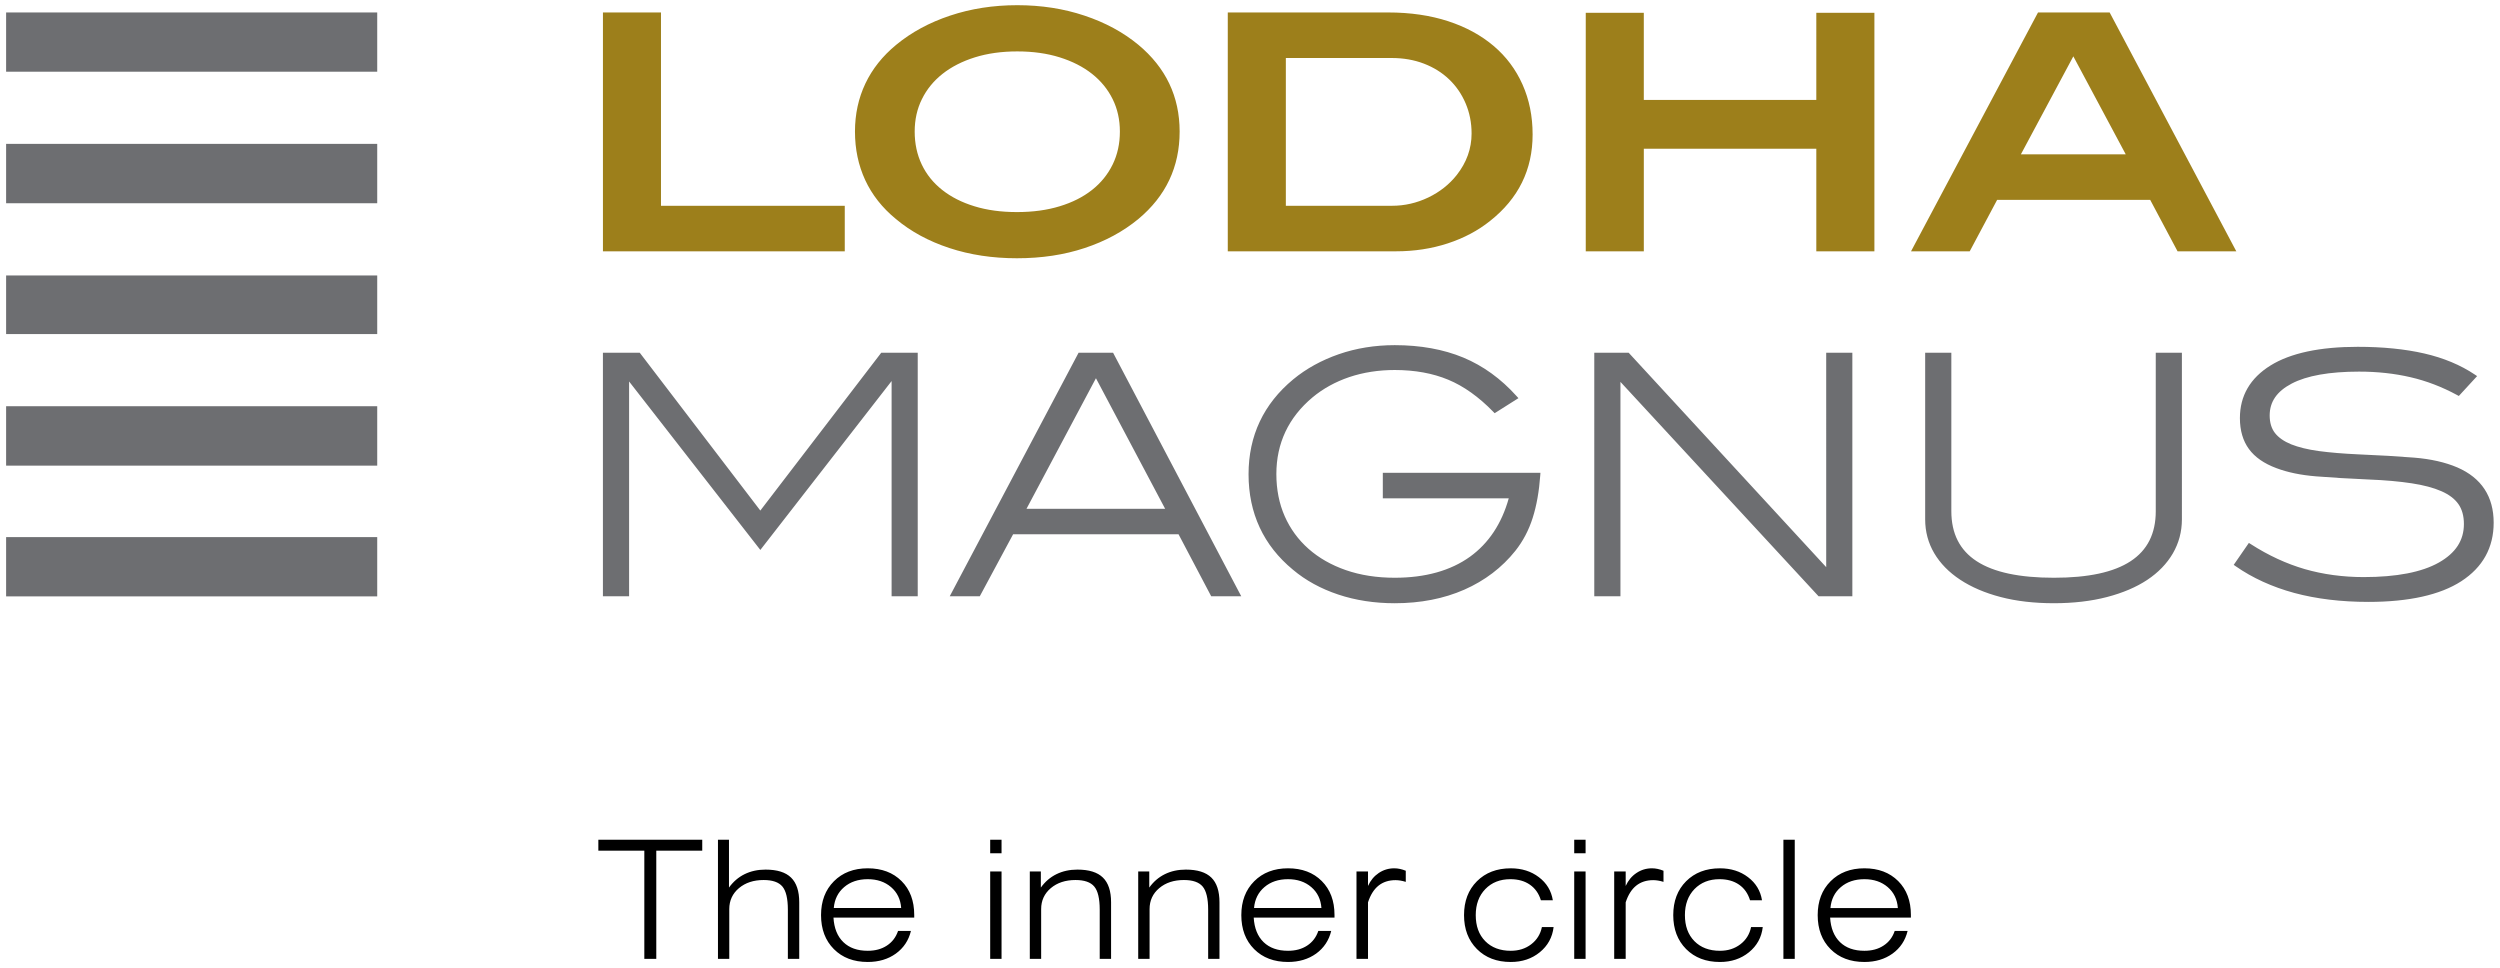
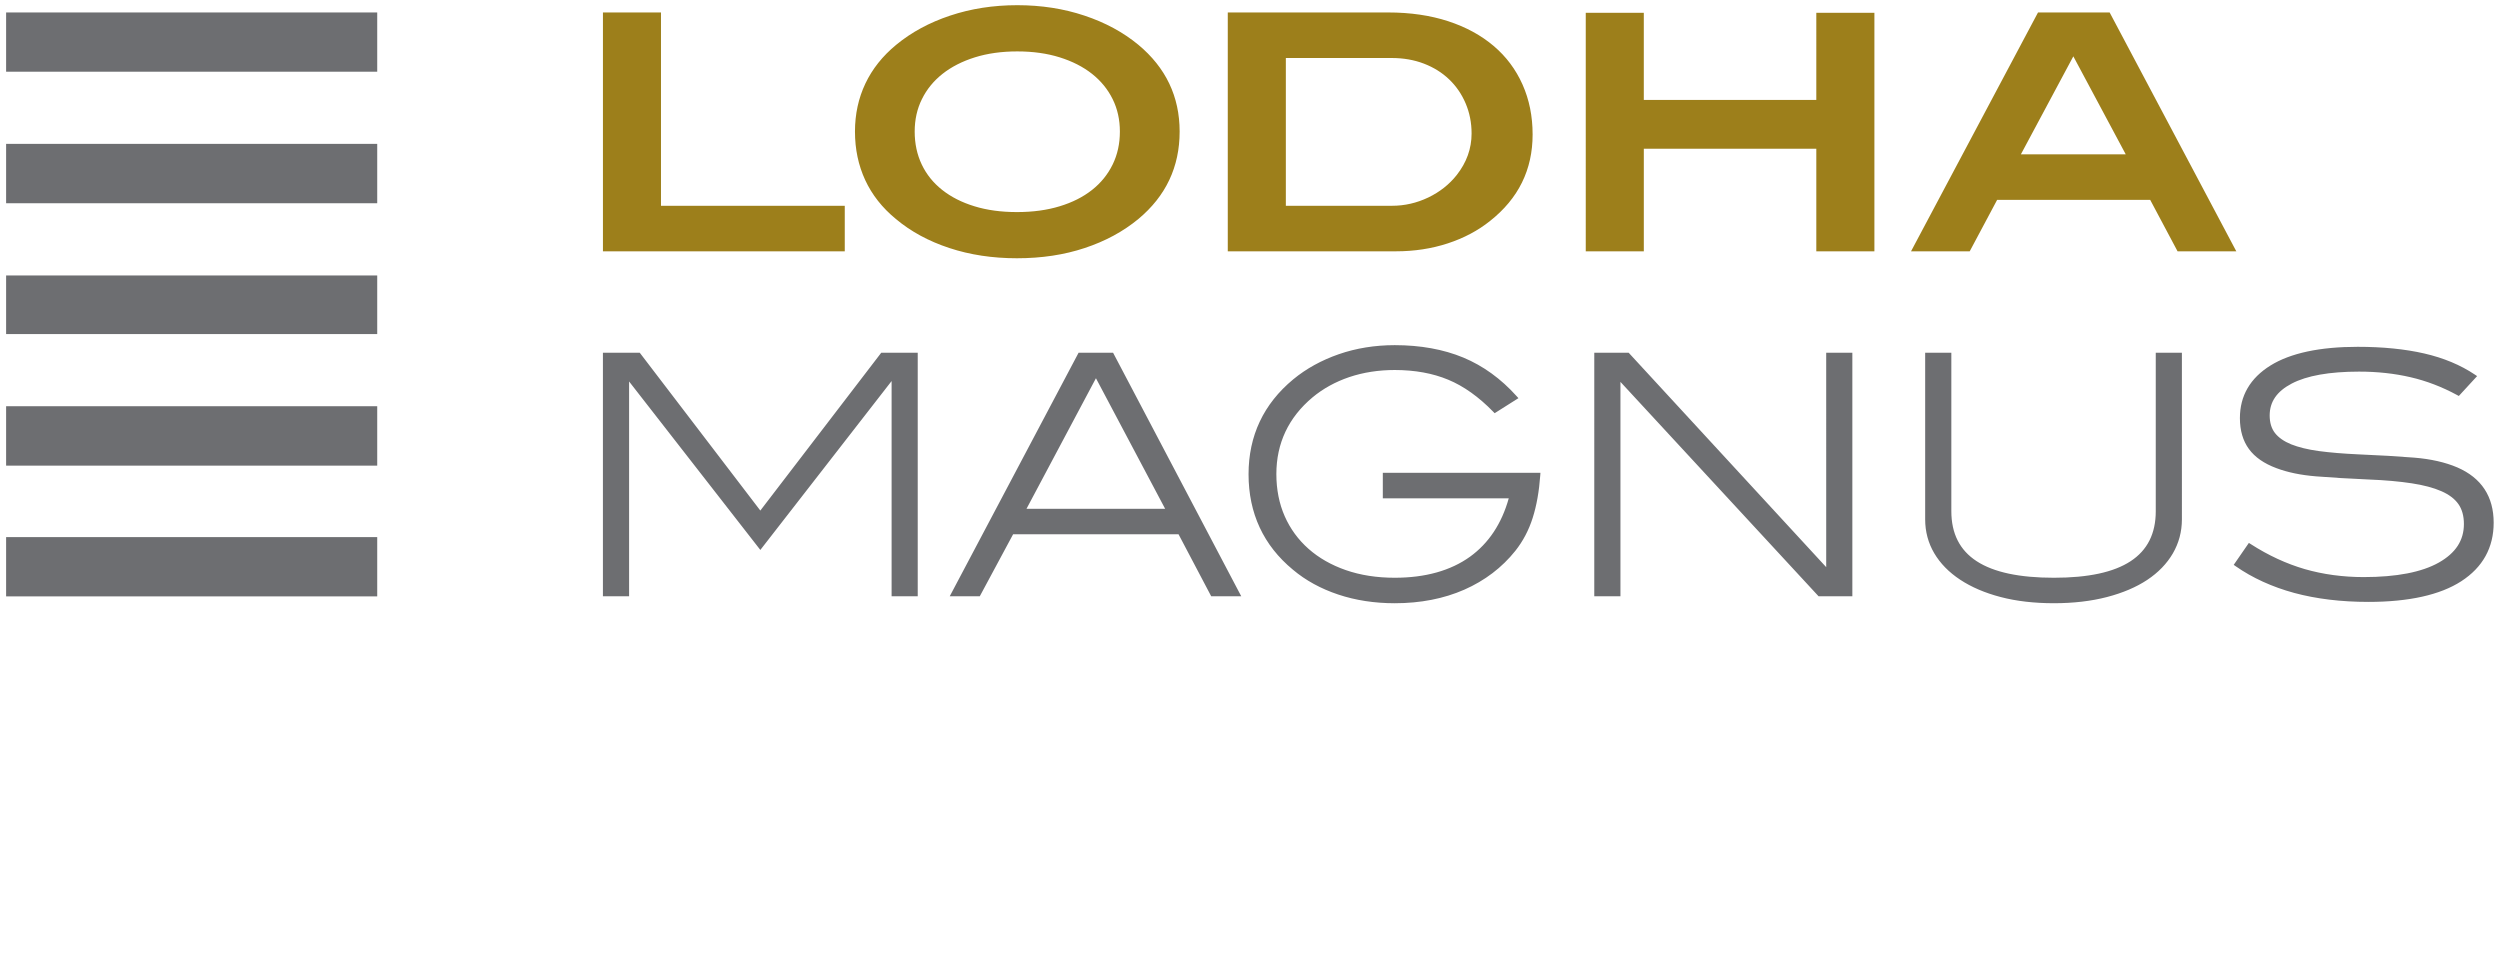
<svg xmlns="http://www.w3.org/2000/svg" xmlns:ns1="http://sodipodi.sourceforge.net/DTD/sodipodi-0.dtd" xmlns:ns2="http://www.inkscape.org/namespaces/inkscape" version="1.1" id="svg2" width="502.667" height="194.667" viewBox="0 0 502.667 194.667" ns1:docname="lodha-magnus-logo.eps">
  <defs id="defs6" />
  <g id="g8" ns2:groupmode="layer" ns2:label="ink_ext_XXXXXX" transform="matrix(1.333,0,0,-1.333,0,194.667)">
    <g id="g10" transform="scale(0.1)">
      <path d="M 997.023,1441.57 H 909.465 V 1081.3 h 364.765 v 68.68 H 997.023 Z m 720.087,-48.78 c -22.91,18.92 -50,33.61 -81.4,44.04 -31.26,10.46 -65.09,15.71 -101.23,15.71 -36.18,0 -69.92,-5.25 -101.29,-15.71 -31.32,-10.43 -58.45,-25.12 -81.37,-44.04 -20.56,-16.93 -36.03,-36.4 -46.51,-58.49 -10.43,-22.02 -15.68,-46.18 -15.68,-72.38 0,-26.55 5.15,-50.94 15.42,-73.15 10.31,-22.25 25.7,-41.82 46.29,-58.72 22.55,-18.92 49.44,-33.51 80.59,-43.77 31.2,-10.32 65.21,-15.46 102.03,-15.46 37.15,0 71.25,5.14 102.25,15.46 31.02,10.26 57.99,24.85 80.9,43.77 41.42,34.5 62.24,78.49 62.24,131.87 -0.01,52.75 -20.82,96.37 -62.24,130.87 z m -38.84,-180.65 c -7.31,-14.92 -17.66,-27.69 -31.09,-38.3 -13.44,-10.62 -29.72,-18.84 -48.78,-24.61 -19.07,-5.85 -40.5,-8.75 -64.45,-8.75 -23.88,0 -45.27,2.9 -64.13,8.75 -18.96,5.77 -35.12,13.99 -48.57,24.61 -13.46,10.61 -23.74,23.39 -30.86,38.3 -7.12,14.95 -10.69,31.52 -10.69,49.78 0,17.88 3.61,34.26 10.95,49.01 7.28,14.76 17.65,27.44 31.09,38.07 13.47,10.62 29.69,18.9 48.77,24.88 19.06,5.96 40.42,8.94 63.95,8.94 23.53,0 44.86,-2.98 63.94,-8.94 19.06,-5.98 35.33,-14.26 48.77,-24.88 13.44,-10.64 23.79,-23.31 31.09,-38.07 7.32,-14.74 10.95,-31.13 10.95,-49.01 0,-18.26 -3.63,-34.83 -10.94,-49.78 z m 574.75,178.9 c -18.93,16.07 -41.78,28.55 -68.66,37.34 -26.91,8.78 -57.05,13.19 -90.57,13.19 H 1851.95 V 1081.3 h 253.85 c 27.48,0 53.46,3.95 77.83,11.91 24.39,7.99 45.69,19.25 63.92,33.87 42.84,33.84 64.21,77.3 64.21,130.39 0,27.53 -5.07,52.6 -15.19,75.35 -10.13,22.73 -24.59,42.12 -43.55,58.22 z m -55.64,-194.58 c -11.36,-14.37 -25.71,-25.69 -43.1,-34.03 -17.44,-8.32 -35.62,-12.45 -54.53,-12.45 h -160.2 v 222.9 h 159.75 c 17.58,0 33.73,-2.84 48.49,-8.48 14.75,-5.68 27.48,-13.59 38.07,-23.77 10.63,-10.13 18.93,-22.25 24.87,-36.22 5.97,-13.98 8.98,-29.13 8.98,-45.48 -0.01,-22.66 -7.48,-43.49 -22.33,-62.47 z m 542.3,113.21 h -260.19 v 131.38 h -87.57 V 1081.3 h 87.58 v 154.74 h 260.18 v -154.75 h 87.63 v 359.76 h -87.63 z m 442.47,131.9 H 3074.1 L 2882.56,1081.3 h 88.52 l 41.35,77.59 h 230.88 l 41.26,-77.59 h 88.62 z m -133.88,-213.99 79.11,147.81 79.05,-147.81 z" style="fill:#9d7f1b;fill-opacity:1;fill-rule:evenodd;stroke:none" id="path12" />
-       <path d="M 9.227,560.797 H 568.996 v 89.406 H 9.227 v -89.406" style="fill:#6d6e71;fill-opacity:1;fill-rule:evenodd;stroke:none" id="path14" />
+       <path d="M 9.227,560.797 H 568.996 v 89.406 H 9.227 " style="fill:#6d6e71;fill-opacity:1;fill-rule:evenodd;stroke:none" id="path14" />
      <path d="M 9.227,1352.2 H 568.996 v 89.37 H 9.227 v -89.37" style="fill:#6d6e71;fill-opacity:1;fill-rule:evenodd;stroke:none" id="path16" />
      <path d="M 9.227,1153.8 H 568.996 v 89.56 H 9.227 v -89.56" style="fill:#6d6e71;fill-opacity:1;fill-rule:evenodd;stroke:none" id="path18" />
      <path d="M 9.227,956.461 H 568.996 v 88.399 H 9.227 v -88.399" style="fill:#6d6e71;fill-opacity:1;fill-rule:evenodd;stroke:none" id="path20" />
      <path d="M 9.227,758.012 H 568.996 v 89.613 H 9.227 v -89.613" style="fill:#6d6e71;fill-opacity:1;fill-rule:evenodd;stroke:none" id="path22" />
-       <path d="m 902.535,177.219 h 69.348 V 14.074 h 18.043 V 177.219 h 69.324 V 193.73 H 902.535 Z M 1154.73,148.68 c -11.73,0 -22.26,-2.301 -31.57,-6.879 -9.3,-4.578 -17.14,-11.313 -23.58,-20.223 v 72.152 h -16.62 V 14.074 h 17.06 V 89.125 c 0,12.875 4.92,23.438 14.62,31.633 9.74,8.156 22.12,12.215 37.21,12.215 13.33,0 22.77,-3.243 28.32,-9.825 5.48,-6.558 8.23,-18.214 8.23,-34.953 V 14.066 h 17.15 V 99.332 c 0,16.938 -4.14,29.367 -12.36,37.328 -8.2,8.051 -21.06,12.02 -38.46,12.02 z m 154.13,1.953 c -21.04,0 -38.06,-6.547 -50.99,-19.524 -12.96,-12.992 -19.43,-30.023 -19.43,-51.09 0,-21.223 6.47,-38.309 19.39,-51.297 12.88,-12.938 29.9,-19.367 51.02,-19.367 16.58,0 30.7,4.191 42.39,12.598 11.7,8.469 19.29,19.812 22.78,34.172 l -19.41,0.004 c -3.27,-9.512 -8.86,-16.875 -16.87,-22.07 -7.97,-5.258 -17.59,-7.824 -28.88,-7.824 -15.51,0 -27.75,4.312 -36.75,13.027 -9.03,8.719 -13.98,21.066 -14.92,37.008 L 1379,76.266 V 80.25 c 0,21.332 -6.36,38.395 -19.16,51.168 -12.84,12.801 -29.81,19.215 -50.98,19.215 z m -51.2,-59.918 c 1.11,13.129 6.35,23.64 15.65,31.562 9.33,7.946 21.2,11.942 35.55,11.942 14.23,0 25.94,-3.996 35.19,-11.942 9.22,-7.929 14.35,-18.433 15.27,-31.562 z m 235.92,82.633 h 17.13 v 20.39 l -17.13,-0.004 z m 0,-159.274 h 17.13 V 145.863 h -17.13 z M 1625.15,148.68 c -11.74,0 -22.29,-2.301 -31.58,-6.879 -9.34,-4.578 -17.17,-11.313 -23.58,-20.223 v 24.285 h -16.65 V 14.074 h 17.11 V 89.125 c 0,12.875 4.88,23.438 14.6,31.633 9.71,8.156 22.13,12.215 37.19,12.215 13.36,0 22.77,-3.243 28.3,-9.825 5.53,-6.558 8.25,-18.214 8.25,-34.953 V 14.066 h 17.13 V 99.332 c 0,16.938 -4.12,29.367 -12.32,37.328 -8.21,8.051 -21.03,12.02 -38.45,12.02 z m 163.52,0 c -11.77,0 -22.32,-2.301 -31.59,-6.879 -9.28,-4.578 -17.18,-11.313 -23.55,-20.223 v 24.285 h -16.68 V 14.074 H 1734 V 89.125 c 0,12.875 4.83,23.438 14.6,31.633 9.69,8.156 22.08,12.215 37.17,12.215 13.34,0 22.74,-3.243 28.3,-9.825 5.48,-6.558 8.29,-18.214 8.29,-34.953 V 14.066 h 17.07 V 99.332 c 0,16.938 -4.11,29.367 -12.29,37.328 -8.25,8.051 -21.04,12.02 -38.47,12.02 z m 154.18,1.953 c -21.06,0 -38.08,-6.547 -51.03,-19.524 -12.95,-12.992 -19.44,-30.023 -19.44,-51.09 0,-21.223 6.44,-38.309 19.36,-51.297 12.93,-12.938 29.93,-19.367 51.11,-19.367 16.49,0 30.6,4.191 42.35,12.598 11.64,8.469 19.25,19.812 22.76,34.172 l -19.45,0.004 c -3.24,-9.512 -8.83,-16.875 -16.81,-22.07 -7.99,-5.258 -17.64,-7.824 -28.85,-7.824 -15.55,0 -27.86,4.312 -36.86,13.027 -8.99,8.719 -13.97,21.066 -14.92,37.008 l 121.86,-0.004 V 80.25 c 0,21.332 -6.39,38.395 -19.2,51.168 -12.78,12.801 -29.76,19.215 -50.88,19.215 z m -51.29,-59.918 c 1.15,13.129 6.37,23.64 15.68,31.562 9.31,7.946 21.15,11.942 35.6,11.942 14.14,0 25.87,-3.996 35.11,-11.942 9.25,-7.929 14.29,-18.433 15.28,-31.562 z m 211.5,59.918 c -8.56,0 -16.35,-2.352 -23.38,-7.063 -6.99,-4.695 -12.43,-11.222 -16.21,-19.55 v 21.843 H 2046.1 V 14.074 h 17.37 v 85.262 c 3.66,11.195 8.92,19.539 15.78,25.086 6.9,5.547 15.5,8.344 25.78,8.344 2.32,0 4.76,-0.219 7.26,-0.629 2.52,-0.403 5.23,-1.051 8.15,-1.949 v 16.765 c -3.01,1.235 -5.95,2.121 -8.86,2.754 -2.82,0.629 -5.69,0.926 -8.52,0.926 z M 2309.58,35.996 c -8.53,-6.547 -18.8,-9.77 -30.79,-9.77 -16.07,0 -28.93,4.844 -38.5,14.543 -9.6,9.738 -14.31,22.82 -14.31,39.25 0,16.203 4.79,29.273 14.44,39.285 9.63,9.937 22.22,14.922 37.81,14.922 11.64,0 21.46,-2.739 29.35,-8.227 7.96,-5.445 13.51,-13.332 16.68,-23.59 h 18.01 c -2.34,14.317 -9.31,25.938 -21.01,34.813 -11.73,8.941 -25.87,13.402 -42.47,13.402 -21.08,0 -38.07,-6.543 -51.04,-19.52 -12.97,-12.996 -19.44,-30.023 -19.44,-51.089 0,-21.059 6.47,-38.09 19.44,-51.168 12.97,-13.027 29.96,-19.504 51.04,-19.504 17.18,0 31.76,4.855 43.78,14.66 12.03,9.801 19.03,22.473 20.86,38.027 h -17.64 c -2.23,-10.816 -7.64,-19.5 -16.21,-26.035 z m 64.94,137.352 h 17.14 v 20.39 l -17.14,-0.004 z m 0,-159.274 h 17.14 V 145.863 h -17.14 z m 117.24,136.559 c -8.6,0 -16.38,-2.352 -23.35,-7.063 -7.07,-4.695 -12.47,-11.222 -16.26,-19.55 v 21.843 h -17.33 V 14.074 h 17.32 v 85.262 c 3.68,11.195 8.91,19.539 15.81,25.086 6.92,5.547 15.51,8.344 25.73,8.344 2.36,0 4.86,-0.219 7.3,-0.629 2.56,-0.403 5.27,-1.051 8.19,-1.949 v 16.765 c -3.01,1.235 -5.92,2.121 -8.81,2.754 -2.91,0.629 -5.74,0.926 -8.6,0.926 z M 2625.09,35.996 c -8.57,-6.547 -18.8,-9.77 -30.78,-9.77 -16.13,0 -28.94,4.844 -38.51,14.543 -9.57,9.738 -14.31,22.82 -14.31,39.25 0,16.203 4.79,29.273 14.4,39.285 9.7,9.937 22.25,14.922 37.8,14.922 11.64,0 21.49,-2.739 29.44,-8.227 7.93,-5.445 13.46,-13.332 16.62,-23.59 h 18.03 c -2.32,14.317 -9.32,25.938 -21.03,34.813 -11.7,8.941 -25.85,13.402 -42.44,13.402 -21.06,0 -38.03,-6.543 -51.03,-19.52 -12.94,-12.996 -19.39,-30.023 -19.39,-51.089 0,-21.059 6.46,-38.09 19.39,-51.168 13,-13.027 29.97,-19.504 51.03,-19.504 17.17,0 31.76,4.855 43.81,14.66 12.02,9.801 19.01,22.473 20.79,38.027 h -17.61 c -2.21,-10.816 -7.63,-19.5 -16.21,-26.035 z m 64.96,-21.922 h 17.11 V 193.73 h -17.11 z m 192.3,66.168 c 0,21.332 -6.42,38.391 -19.19,51.168 -12.85,12.817 -29.78,19.227 -50.93,19.227 -21.05,0 -38.07,-6.551 -51.02,-19.524 -12.99,-12.996 -19.45,-30.023 -19.45,-51.09 0,-21.223 6.46,-38.309 19.39,-51.297 12.93,-12.938 29.96,-19.367 51.08,-19.367 16.55,0 30.66,4.191 42.39,12.598 11.7,8.465 19.28,19.812 22.76,34.172 h -19.45 c -3.22,-9.512 -8.81,-16.875 -16.85,-22.07 -7.97,-5.258 -17.54,-7.824 -28.85,-7.824 -15.5,0 -27.81,4.312 -36.78,13.027 -9,8.719 -13.97,21.066 -14.94,37.008 l 121.83,-0.004 v 3.977 z m -121.36,10.473 c 1.16,13.129 6.35,23.64 15.69,31.562 9.25,7.946 21.15,11.942 35.55,11.942 14.2,0 25.91,-3.996 35.18,-11.942 9.2,-7.929 14.29,-18.433 15.27,-31.562 h -101.69" style="fill:#000000;fill-opacity:1;fill-rule:evenodd;stroke:none" id="path24" />
      <path d="m 1146.86,690.246 -180.786,236.645 -1.082,1.414 H 909.426 V 560.934 h 39.488 v 324.023 l 197.956,-254.117 198,254.75 V 560.934 h 39.41 v 367.363 h -55.05 z m 480.05,238.051 -194.36,-367.371 h 45.33 l 50.29,93.578 h 249.51 l 49.3,-93.578 h 45.31 l -193.33,367.371 z m -78.56,-235.375 104.75,196.93 104.36,-196.93 z m 537.47,15.805 h 189.95 c -10.64,-38.2 -30.29,-67.731 -58.35,-88.036 -29.28,-21.089 -67.5,-31.785 -113.63,-31.785 -27.02,0 -51.81,3.875 -73.72,11.496 -21.86,7.586 -40.77,18.375 -56.3,32.118 -15.46,13.66 -27.57,30.187 -35.94,49.168 -8.37,18.984 -12.6,40.402 -12.6,63.648 0,46.375 18.31,85.266 54.45,115.562 15.82,13.207 34.52,23.543 55.53,30.672 21.13,7.102 44.22,10.696 68.59,10.696 30.2,0 57.39,-4.926 80.7,-14.657 23.36,-9.683 46.18,-25.984 67.99,-48.429 l 2.02,-2.055 35.88,22.684 -2.84,3.105 c -23.49,26.164 -50.48,45.707 -80.41,58.156 -29.83,12.379 -64.6,18.684 -103.35,18.684 -29.76,0 -58.17,-4.578 -84.33,-13.641 -26.14,-9.074 -49.26,-21.82 -68.75,-37.929 -44.76,-37.028 -67.43,-85.184 -67.43,-143.094 0,-58.867 22.47,-107.36 66.93,-144.039 19.13,-16.133 42.18,-28.754 68.33,-37.461 26.11,-8.719 54.8,-13.129 85.24,-13.129 38.81,0 74.09,6.898 104.93,20.461 30.89,13.601 56.8,33.301 76.97,58.558 11.54,14.512 20.35,31.278 26.22,49.844 5.85,18.41 9.68,39.965 11.38,64.028 l 0.26,3.828 -237.74,0.004 v -38.457 z m 668.79,-103.844 -296.91,322.285 -1.02,1.129 h -51.91 V 560.926 h 39.48 v 323.41 l 297.86,-322.293 1.02,-1.117 h 50.92 v 367.371 h -39.44 z m 497.1,84.469 c 0,-67.571 -50.25,-100.446 -153.63,-100.446 -104.12,0 -154.72,32.875 -154.72,100.446 v 238.945 h -39.48 V 676.945 c 0,-18.492 4.61,-35.683 13.69,-51.058 9.05,-15.352 22.21,-28.813 39.18,-39.985 16.83,-11.129 37.35,-19.929 61.03,-26.101 23.58,-6.199 50.56,-9.332 80.29,-9.332 29.3,0 56.21,3.133 79.99,9.332 23.77,6.172 44.23,14.89 60.73,25.836 16.64,11.039 29.64,24.465 38.69,39.976 9.06,15.621 13.65,32.875 13.65,51.332 V 928.297 H 3251.7 V 689.352 Z m 454.78,66 c -18.17,7.746 -39.92,12.668 -64.79,14.711 -24.29,1.949 -52.59,3.656 -84.22,4.953 -22.66,1.023 -42.79,2.711 -59.65,4.957 -16.67,2.273 -30.78,5.742 -41.96,10.203 -10.76,4.418 -19.02,10.152 -24.37,17.054 -5.3,6.833 -7.97,15.708 -7.97,26.454 0,20.656 10.83,36.386 33.23,48.109 22.69,11.918 56.87,18.035 101.58,18.035 27.44,0 53.5,-2.816 77.55,-8.426 23.96,-5.519 47.69,-14.586 70.52,-27.007 l 2.42,-1.309 27.58,29.969 -3.42,2.3 c -21.5,14.434 -47.19,25.153 -76.39,31.864 -28.96,6.66 -62.71,10.023 -100.32,10.023 -57.05,0 -101.37,-9.461 -131.46,-28.137 -30.66,-18.984 -46.21,-45.757 -46.21,-79.398 0,-18.605 4.57,-34.301 13.64,-46.644 8.93,-12.305 22.94,-21.981 41.35,-28.809 16.83,-6.399 37.15,-10.594 60.25,-12.438 22.83,-1.855 49.61,-3.398 79.72,-4.753 24.29,-0.946 45.89,-2.903 64.07,-5.684 18,-2.738 33.09,-6.723 44.87,-11.914 11.49,-5.039 20.12,-11.539 25.67,-19.442 5.49,-7.816 8.31,-17.921 8.31,-30.027 0,-24.723 -12.36,-43.746 -37.72,-58.129 -25.74,-14.566 -63.91,-21.957 -113.43,-21.957 -31.39,0 -61.32,4.09 -88.91,12.043 -27.56,8.02 -54.95,20.664 -81.38,37.668 l -2.91,1.84 -22.87,-33.109 2.92,-2.039 c 25.34,-17.704 55.11,-31.262 88.37,-40.309 33.23,-8.973 70.74,-13.531 111.74,-13.531 61.07,0 108.28,10.496 140.2,31.16 32.45,21.031 48.88,50.699 48.88,88.336 -0.01,39.5 -18.42,67.551 -54.89,83.383" style="fill:#6d6e71;fill-opacity:1;fill-rule:evenodd;stroke:none" id="path26" />
    </g>
  </g>
</svg>